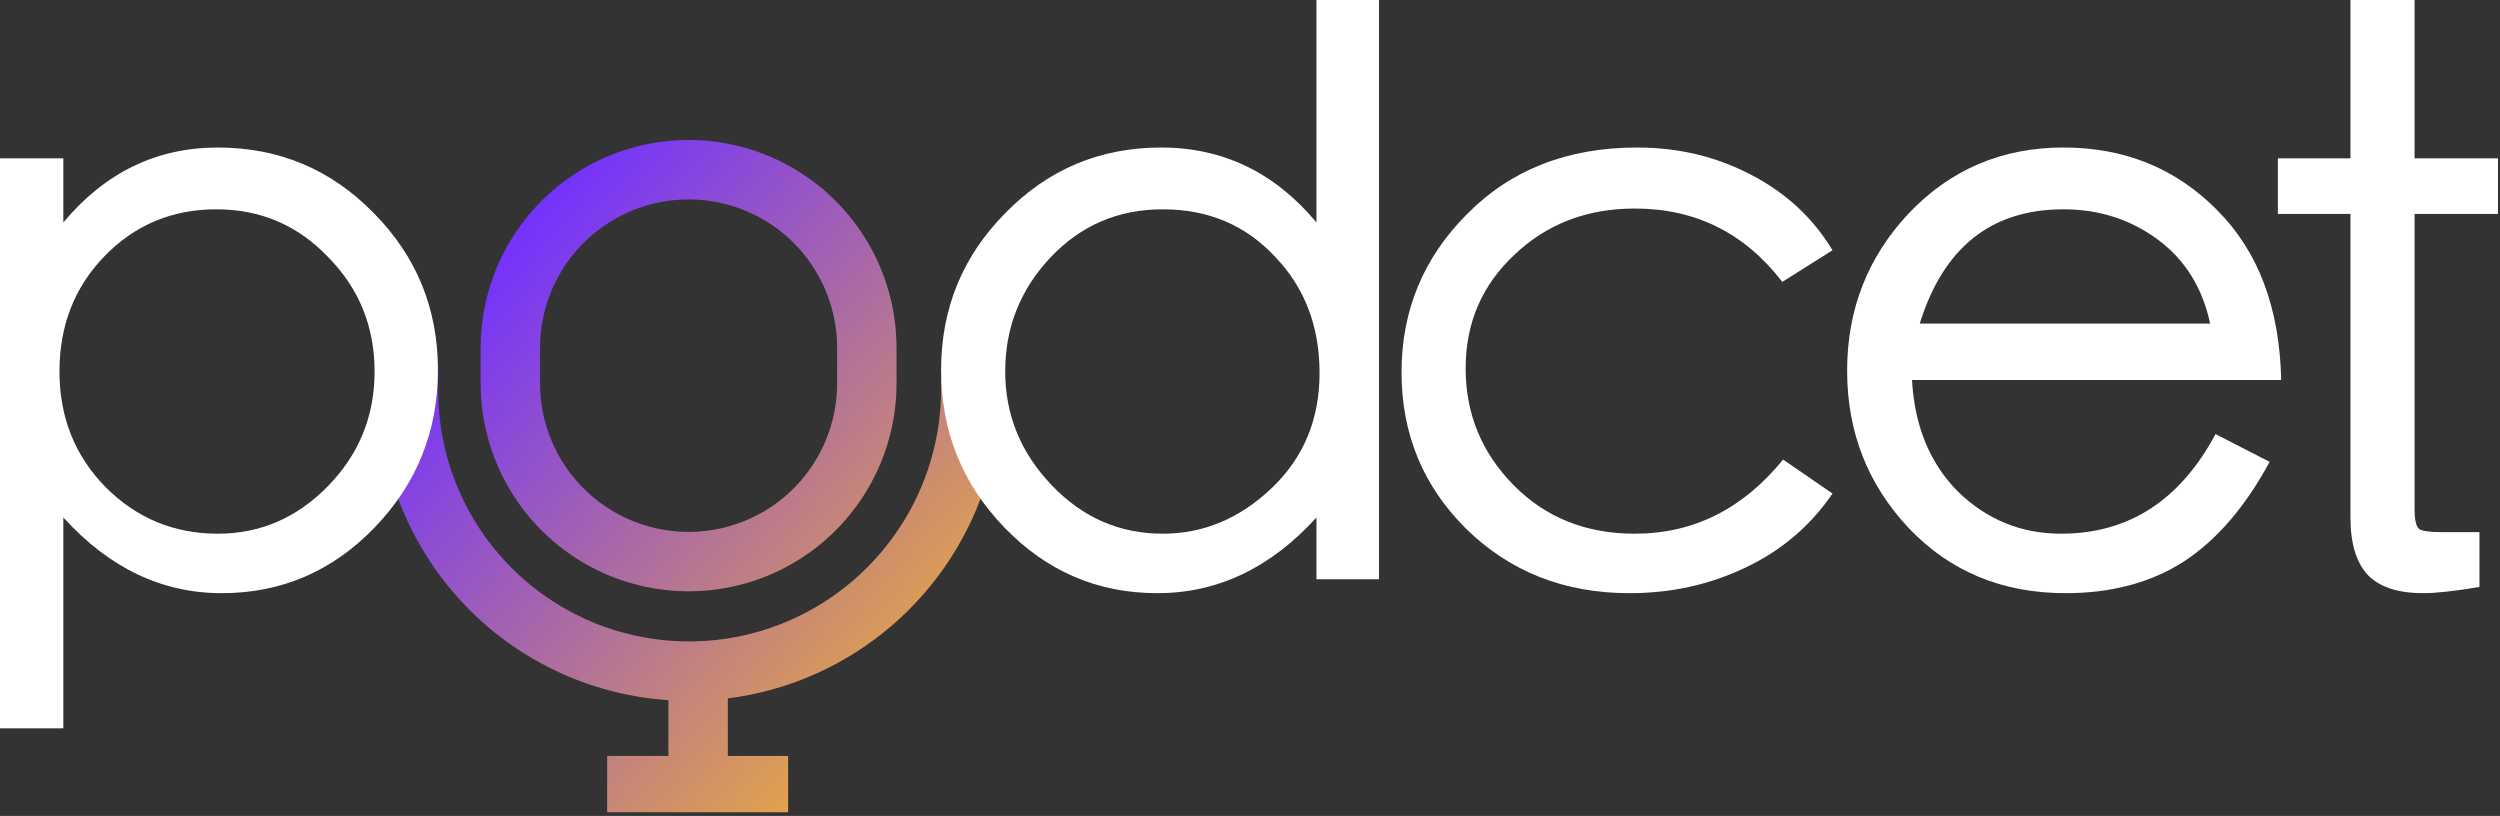
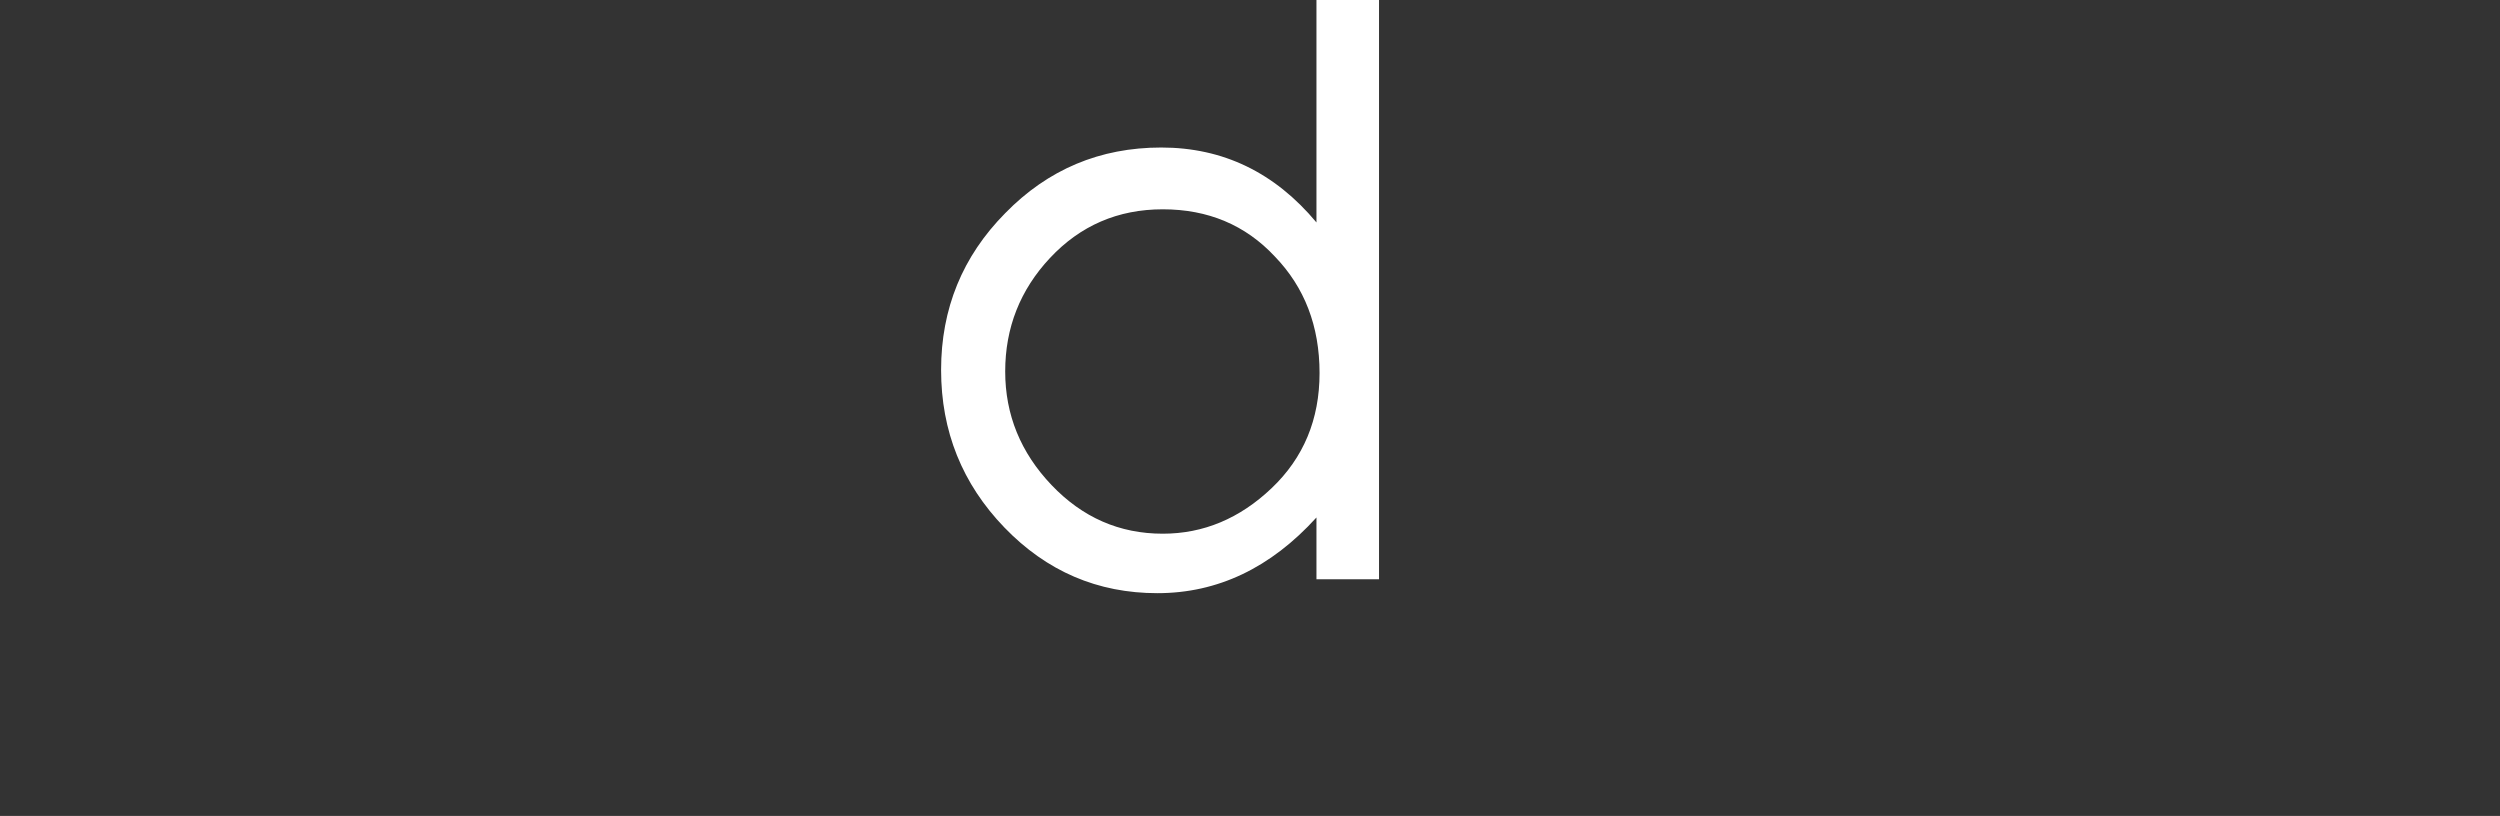
<svg xmlns="http://www.w3.org/2000/svg" width="383" height="125" viewBox="0 0 383 125" fill="none">
  <rect x="0" y="0" width="383" height="125" fill="#333333" stroke="none" />
-   <path d="M382.692 32.776H369.912V77.977C369.912 79.633 370.149 80.659 370.622 81.053C371.096 81.369 372.279 81.526 374.172 81.526H379.852V89.928C376.065 90.559 373.186 90.874 371.214 90.874C367.428 90.874 364.627 89.967 362.813 88.153C360.999 86.26 360.091 83.301 360.091 79.278V32.776H348.969V24.257H360.091V0H369.912V24.257H382.692V32.776Z" fill="white" />
-   <path fill-rule="evenodd" clip-rule="evenodd" d="M119.774 24.827C110.786 20.319 100.197 20.319 91.209 24.827C80.436 30.231 73.635 41.251 73.635 53.303V58.734C73.635 71.213 80.921 82.542 92.275 87.72C100.67 91.548 110.313 91.548 118.709 87.72C130.063 82.542 137.349 71.213 137.349 58.734V53.303C137.349 41.251 130.547 30.231 119.774 24.827ZM95.29 32.963C101.71 29.743 109.274 29.743 115.694 32.963C123.389 36.823 128.247 44.695 128.247 53.303V58.734C128.247 67.647 123.043 75.74 114.932 79.438C108.936 82.172 102.048 82.172 96.051 79.438C87.941 75.74 82.737 67.647 82.737 58.734V53.303C82.737 44.695 87.595 36.823 95.29 32.963ZM58.025 55.75V59.842C58.025 78.544 68.992 95.507 86.045 103.184C91.264 105.534 96.805 106.892 102.399 107.263V115.811H93.018V124.436H120.738V115.811H111.501V106.994C116.112 106.414 120.657 105.157 124.981 103.224C142.162 95.547 153.278 78.459 153.278 59.63V58.025H144.176V59.63C144.176 74.858 135.18 88.697 121.268 94.914C111.253 99.389 99.776 99.384 89.781 94.885C75.994 88.678 67.127 74.963 67.127 59.842V55.75H58.025Z" fill="url(#paint0_linear_67_327)" />
-   <path d="M349.48 58.216H292.92C293.314 65.315 295.681 71.034 300.019 75.373C304.437 79.633 309.683 81.763 315.757 81.763C326.091 81.763 333.979 76.674 339.422 66.499L347.705 70.758C343.997 77.621 339.619 82.709 334.571 86.022C329.522 89.256 323.487 90.874 316.467 90.874C306.764 90.874 298.757 87.56 292.447 80.934C286.136 74.229 282.98 66.183 282.98 56.796C282.98 47.409 286.136 39.362 292.447 32.657C298.836 25.952 306.725 22.6 316.112 22.6C325.499 22.6 333.348 25.794 339.659 32.184C345.969 38.495 349.243 47.172 349.48 58.216ZM338.594 49.578C337.41 44.056 334.728 39.757 330.547 36.68C326.367 33.604 321.555 32.066 316.112 32.066C305.068 32.066 297.732 37.903 294.103 49.578H338.594Z" fill="white" />
-   <path d="M280.741 75.61C277.349 80.579 272.892 84.366 267.37 86.969C261.927 89.572 256.011 90.874 249.621 90.874C239.682 90.874 231.359 87.6 224.654 81.052C218.028 74.505 214.715 66.499 214.715 57.032C214.715 47.566 218.067 39.481 224.773 32.776C231.478 25.992 240.155 22.6 250.804 22.6C257.115 22.6 262.913 23.98 268.198 26.741C273.562 29.502 277.743 33.367 280.741 38.337L273.049 43.188C267.291 35.694 259.758 31.947 250.449 31.947C243.113 31.947 236.96 34.314 231.99 39.047C227.021 43.701 224.536 49.499 224.536 56.441C224.536 63.383 226.981 69.338 231.872 74.308C236.763 79.278 242.955 81.763 250.449 81.763C259.442 81.763 267.015 77.976 273.168 70.403L280.741 75.61Z" fill="white" />
  <path d="M211.266 88.744H201.682V79.278C194.661 87.009 186.536 90.874 177.307 90.874C168.156 90.874 160.347 87.522 153.878 80.817C147.41 74.111 144.176 66.065 144.176 56.678C144.176 47.291 147.449 39.284 153.997 32.658C160.544 25.953 168.511 22.6 177.899 22.6C187.365 22.6 195.293 26.426 201.682 34.078V0H211.266V88.744ZM178.135 81.763C184.367 81.763 189.928 79.436 194.819 74.782C199.71 70.128 202.155 64.251 202.155 57.151C202.155 49.973 199.868 44.017 195.293 39.284C190.796 34.472 185.077 32.066 178.135 32.066C171.272 32.066 165.514 34.551 160.86 39.521C156.284 44.412 153.997 50.21 153.997 56.915C153.997 63.541 156.363 69.339 161.096 74.309C165.829 79.278 171.509 81.763 178.135 81.763Z" fill="white" />
-   <path d="M9.703 34.078C16.092 26.427 23.981 22.601 33.368 22.601C42.755 22.601 50.722 25.953 57.27 32.658C63.817 39.285 67.091 47.291 67.091 56.678C67.091 66.066 63.856 74.112 57.388 80.817C50.919 87.522 43.11 90.874 33.959 90.874C24.809 90.874 16.723 87.009 9.703 79.279V111.582H0V24.257H9.703V34.078ZM33.368 81.763C39.836 81.763 45.437 79.358 50.17 74.546C54.982 69.655 57.388 63.778 57.388 56.915C57.388 50.052 55.022 44.215 50.288 39.403C45.634 34.512 39.915 32.067 33.131 32.067C26.347 32.067 20.628 34.473 15.974 39.285C11.399 44.017 9.111 49.894 9.111 56.915C9.111 63.936 11.478 69.852 16.211 74.664C20.944 79.397 26.663 81.763 33.368 81.763Z" fill="white" />
  <defs>
    <linearGradient id="paint0_linear_67_327" x1="83.47" y1="28.953" x2="170.021" y2="104.415" gradientUnits="userSpaceOnUse">
      <stop stop-color="#7231FF" />
      <stop offset="1" stop-color="#FFC01D" />
    </linearGradient>
  </defs>
</svg>